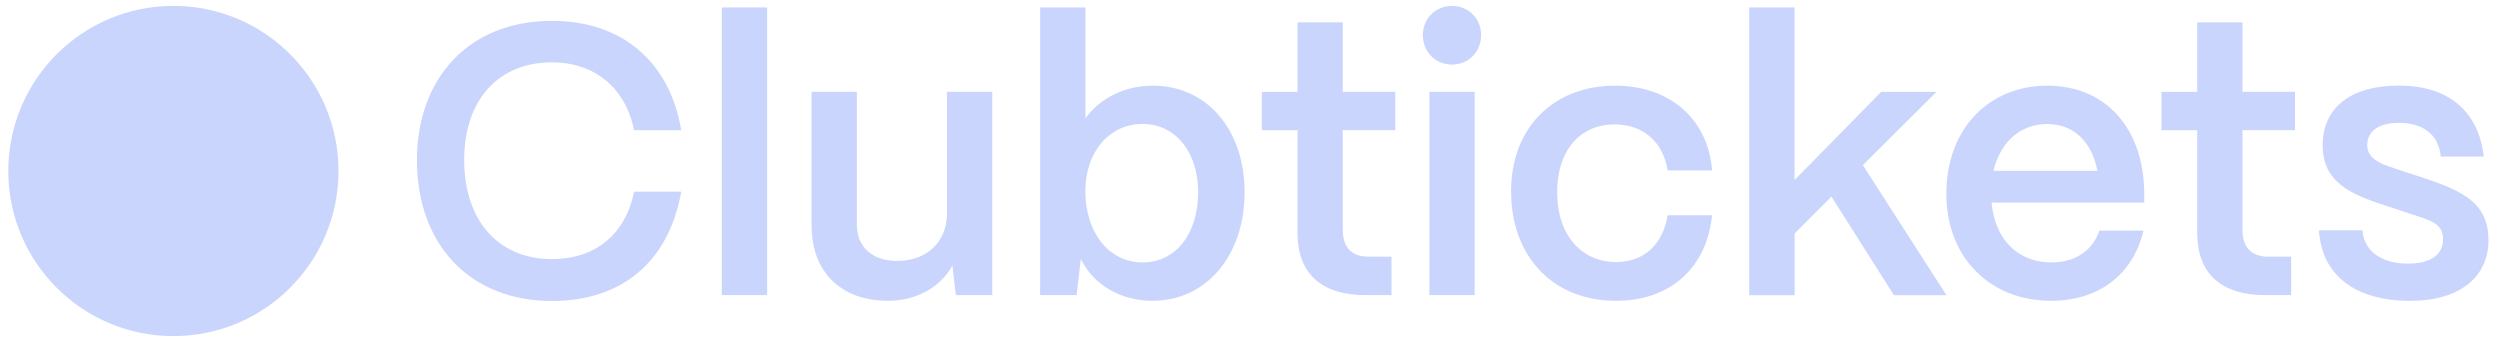
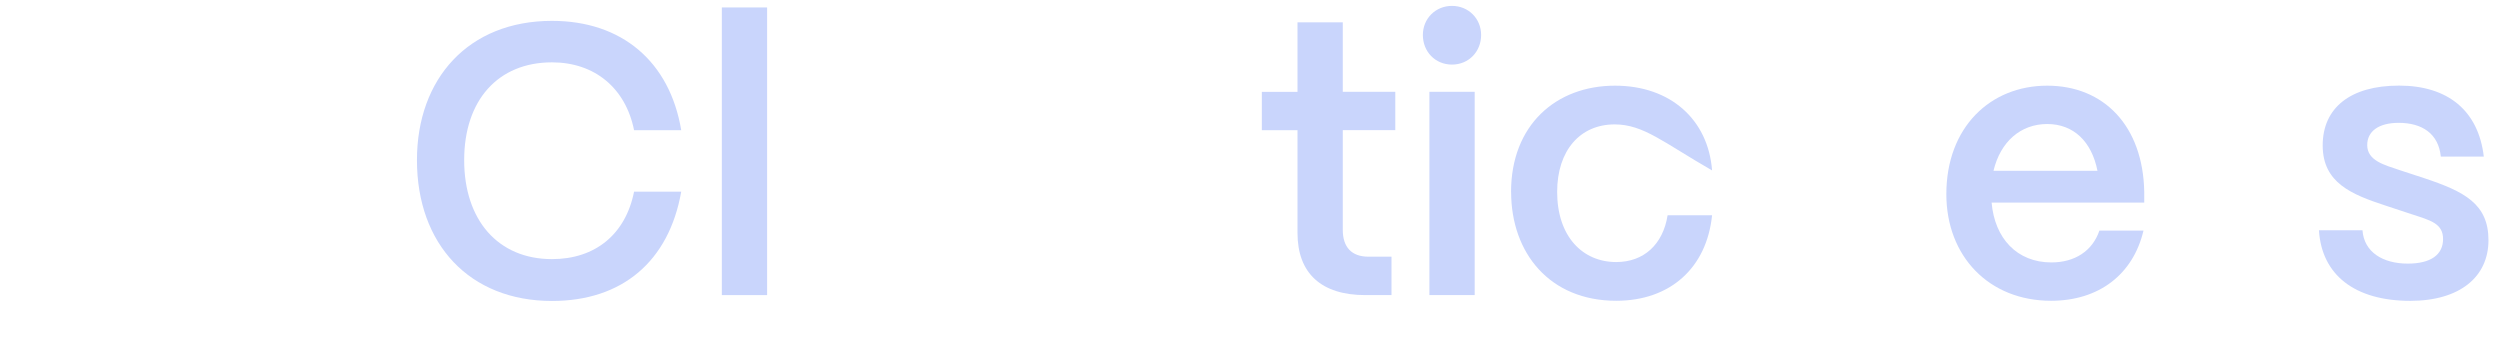
<svg xmlns="http://www.w3.org/2000/svg" width="212" height="29" viewBox="0 0 212 29" fill="none">
  <path d="M35.358 13.575C35.358 6.678 39.716 1.769 46.809 1.769C52.727 1.769 56.795 5.218 57.768 11.041H53.769C53.055 7.466 50.421 5.287 46.809 5.287C42.223 5.287 39.362 8.508 39.362 13.58C39.362 18.652 42.223 21.973 46.809 21.973C50.485 21.973 53.055 19.858 53.769 16.251H57.768C56.726 22.169 52.759 25.522 46.809 25.522C39.817 25.522 35.358 20.709 35.358 13.585V13.575Z" fill="#C9D5FC" />
  <path d="M61.211 25.025V0.632H65.051V25.025H61.211Z" fill="#C9D5FC" />
-   <path d="M68.822 19.202V7.783H72.661V19.038C72.661 20.99 74.026 22.127 76.078 22.127C78.712 22.127 80.272 20.402 80.304 18.192V7.783H84.144V25.02H81.055L80.764 22.513C79.754 24.369 77.707 25.506 75.301 25.506C71.202 25.506 68.827 22.936 68.827 19.197L68.822 19.202Z" fill="#C9D5FC" />
-   <path d="M91.654 21.963L91.294 25.02H88.205V0.632H92.045V10.031C93.283 8.339 95.33 7.265 97.768 7.265C102.322 7.265 105.543 10.973 105.543 16.304C105.543 21.635 102.322 25.507 97.736 25.507C95.002 25.507 92.728 24.142 91.654 21.963ZM101.602 16.304C101.602 12.887 99.683 10.512 96.885 10.512C94.087 10.512 92.04 12.855 92.04 16.203C92.04 19.747 94.055 22.254 96.885 22.254C99.714 22.254 101.602 19.816 101.602 16.304Z" fill="#C9D5FC" />
  <path d="M115.783 25.025C112.043 25.025 110.028 23.174 110.028 19.757V11.041H107.003V7.788H110.028V1.896H113.868V7.783H118.321V11.036H113.868V19.493C113.868 20.958 114.614 21.767 116.047 21.767H117.999V25.02H115.788L115.783 25.025Z" fill="#C9D5FC" />
  <path d="M120.659 2.97C120.659 1.574 121.733 0.5 123.129 0.5C124.525 0.5 125.599 1.574 125.599 2.97C125.599 4.366 124.557 5.477 123.129 5.477C121.701 5.477 120.659 4.372 120.659 2.97ZM121.214 25.025V7.783H125.054V25.02H121.214V25.025Z" fill="#C9D5FC" />
-   <path d="M128.138 16.272C128.138 10.613 131.941 7.265 136.955 7.265C141.672 7.265 144.856 10.158 145.184 14.452H141.413C141.054 12.078 139.366 10.549 136.923 10.549C133.993 10.549 132.047 12.76 132.047 16.272C132.047 20.043 134.194 22.222 137.055 22.222C139.398 22.222 141.022 20.725 141.413 18.255H145.184C144.73 22.709 141.641 25.506 137.055 25.506C131.428 25.506 128.143 21.471 128.143 16.272H128.138Z" fill="#C9D5FC" />
-   <path d="M148.336 25.025V0.632H152.176V15.267L159.528 7.788H164.214L157.967 14.003L165.06 25.031H160.607L155.307 16.674L152.187 19.794V25.031H148.347L148.336 25.025Z" fill="#C9D5FC" />
+   <path d="M128.138 16.272C128.138 10.613 131.941 7.265 136.955 7.265C141.672 7.265 144.856 10.158 145.184 14.452C141.054 12.078 139.366 10.549 136.923 10.549C133.993 10.549 132.047 12.76 132.047 16.272C132.047 20.043 134.194 22.222 137.055 22.222C139.398 22.222 141.022 20.725 141.413 18.255H145.184C144.73 22.709 141.641 25.506 137.055 25.506C131.428 25.506 128.143 21.471 128.143 16.272H128.138Z" fill="#C9D5FC" />
  <path d="M165.05 16.468C165.05 10.777 168.789 7.265 173.602 7.265C178.415 7.265 181.731 10.681 181.832 16.272V17.181H168.889C169.149 20.207 171.037 22.254 173.962 22.254C175.945 22.254 177.442 21.28 178.029 19.556H181.768C180.89 23.264 177.997 25.506 173.93 25.506C168.662 25.506 165.05 21.735 165.05 16.462V16.468ZM177.865 14.484C177.378 12.014 175.85 10.517 173.602 10.517C171.354 10.517 169.635 12.014 169.048 14.484H177.865Z" fill="#C9D5FC" />
-   <path d="M192.077 25.025C188.338 25.025 186.322 23.174 186.322 19.757V11.041H183.297V7.788H186.322V1.896H190.162V7.783H194.616V11.036H190.162V19.493C190.162 20.958 190.908 21.767 192.341 21.767H194.293V25.02H192.082L192.077 25.025Z" fill="#C9D5FC" />
  <path d="M196.631 19.525H200.338C200.471 21.381 202.063 22.354 204.178 22.354C206.13 22.354 207.172 21.603 207.172 20.27C207.172 18.938 206.066 18.678 204.57 18.186L202.295 17.435C199.434 16.494 196.964 15.515 196.964 12.332C196.964 9.148 199.307 7.259 203.438 7.259C207.569 7.259 210.171 9.375 210.626 13.278H206.981C206.786 11.327 205.389 10.417 203.406 10.417C201.714 10.417 200.74 11.131 200.74 12.305C200.74 13.638 202.237 13.998 203.475 14.421L205.559 15.103C208.975 16.24 211.022 17.282 211.022 20.371C211.022 23.46 208.616 25.512 204.39 25.512C199.672 25.512 196.874 23.301 196.647 19.525H196.631Z" fill="#C9D5FC" />
-   <path d="M14.705 28.5C22.437 28.5 28.705 22.232 28.705 14.5C28.705 6.768 22.437 0.5 14.705 0.5C6.973 0.5 0.705 6.768 0.705 14.5C0.705 22.232 6.973 28.5 14.705 28.5Z" fill="#C9D5FC" />
</svg>